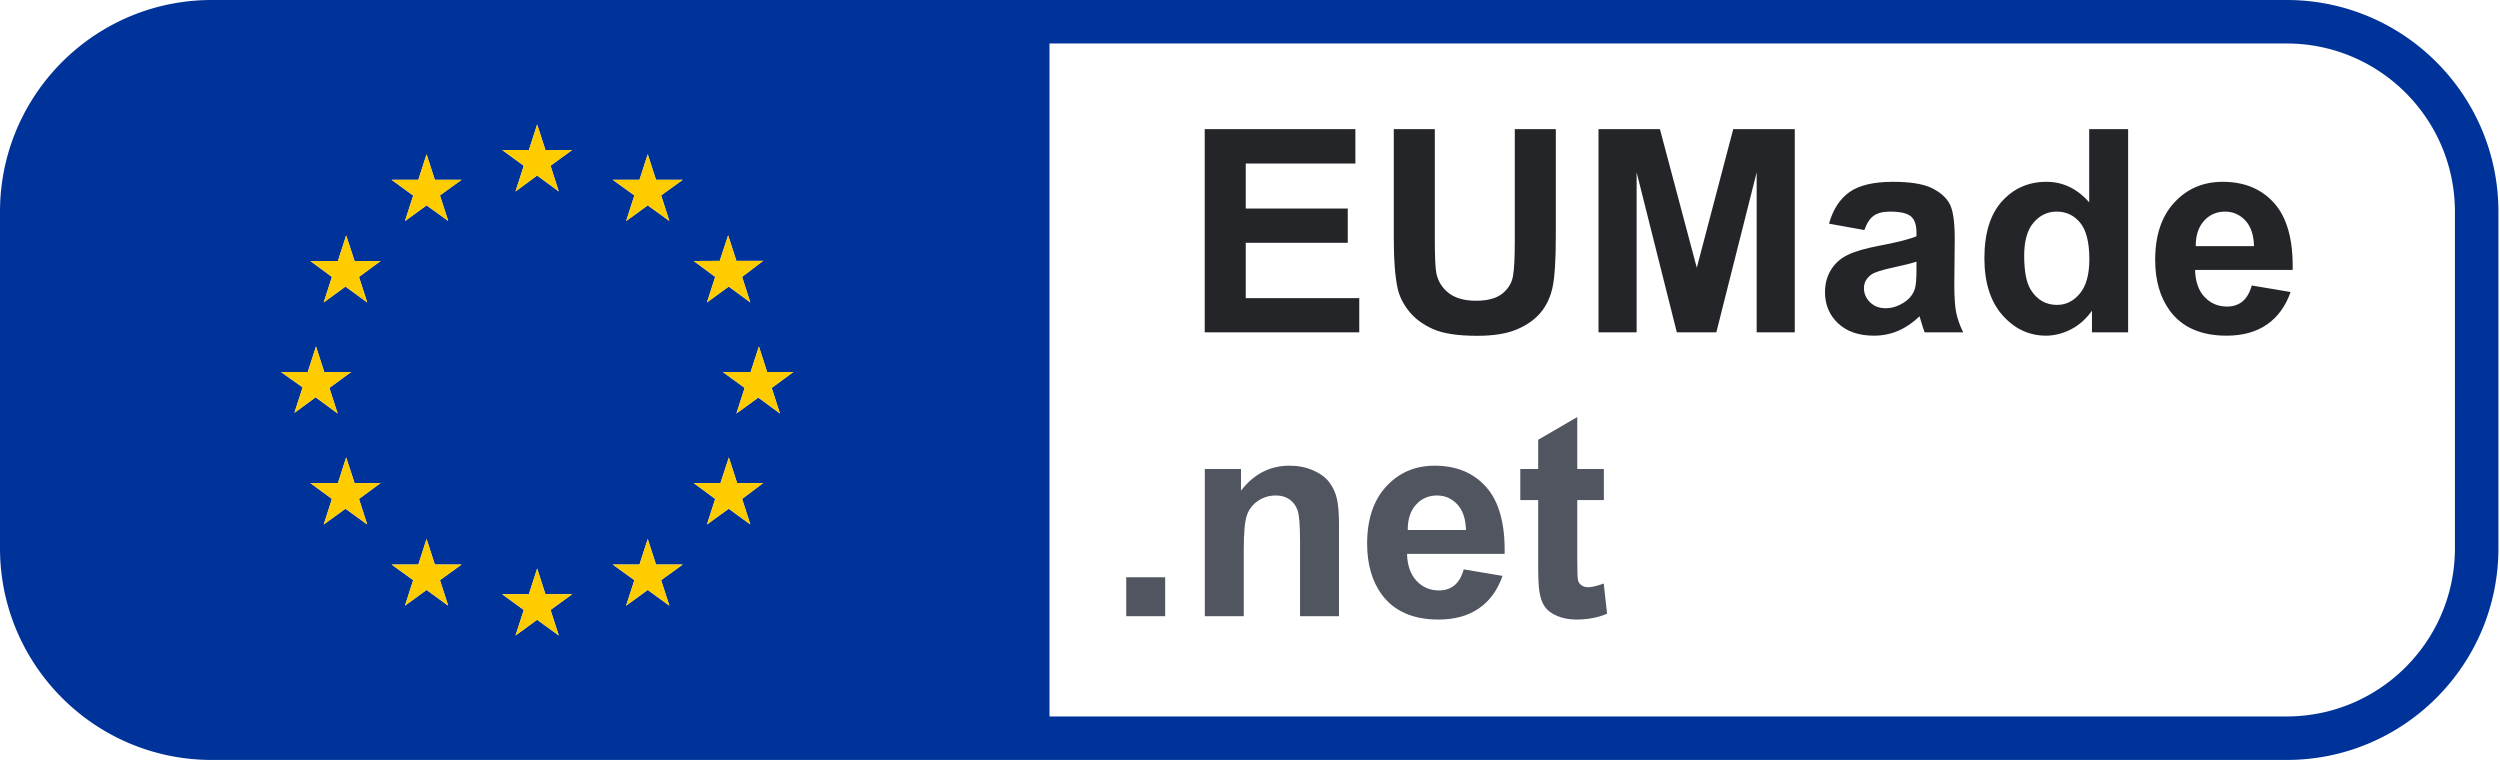
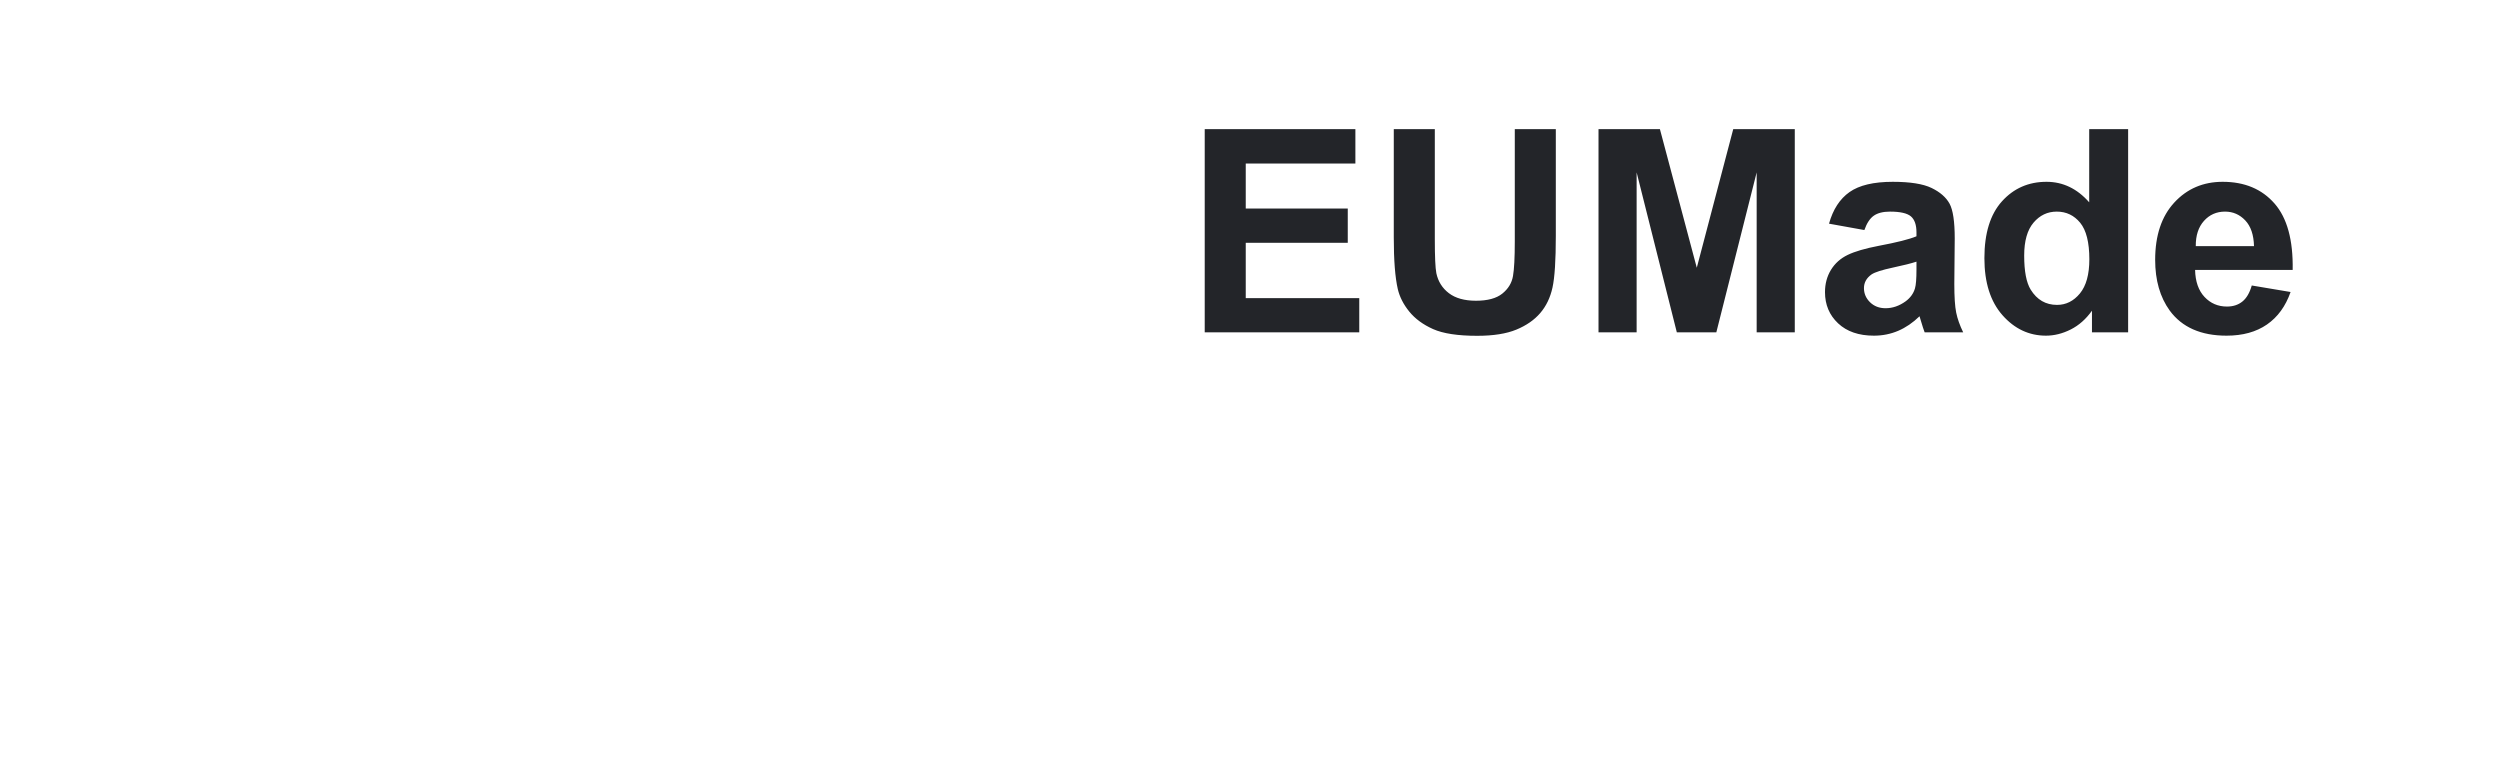
<svg xmlns="http://www.w3.org/2000/svg" xml:space="preserve" style="fill-rule:evenodd;clip-rule:evenodd;stroke-linejoin:round;stroke-miterlimit:2" viewBox="0 0 1437 437">
-   <path d="M647.354 331.811h22.388v22.388h-22.388zM769.653 354.199h-22.389v-43.183c0-9.136-.478-15.045-1.434-17.727-.956-2.683-2.509-4.767-4.661-6.255-2.151-1.487-4.74-2.23-7.768-2.23-3.877 0-7.356 1.062-10.437 3.187-3.081 2.124-5.192 4.939-6.334 8.445-1.142 3.505-1.713 9.986-1.713 19.44v38.323h-22.388v-84.613h20.795v12.429c7.383-9.561 16.678-14.341 27.885-14.341 4.94 0 9.455.89 13.545 2.669s7.184 4.05 9.282 6.812c2.098 2.762 3.558 5.896 4.382 9.401.823 3.506 1.235 8.525 1.235 15.059v52.584ZM841.358 327.269l22.309 3.745c-2.868 8.18-7.397 14.408-13.585 18.683-6.187 4.276-13.929 6.414-23.224 6.414-14.713 0-25.602-4.807-32.666-14.421-5.577-7.702-8.366-17.422-8.366-29.16 0-14.023 3.665-25.004 10.995-32.945 7.33-7.941 16.599-11.911 27.806-11.911 12.588 0 22.521 4.156 29.798 12.469 7.276 8.312 10.756 21.047 10.437 38.203h-56.09c.159 6.639 1.965 11.805 5.418 15.496 3.452 3.692 7.755 5.538 12.907 5.538 3.505 0 6.453-.956 8.844-2.869 2.39-1.912 4.196-4.992 5.417-9.242Zm1.275-22.627c-.159-6.48-1.832-11.406-5.019-14.779-3.187-3.373-7.065-5.059-11.633-5.059-4.886 0-8.923 1.779-12.11 5.338-3.187 3.558-4.754 8.392-4.701 14.5h33.463ZM921.908 269.586v17.847h-15.297v34.1c0 6.905.146 10.928.438 12.07.292 1.142.956 2.085 1.992 2.829 1.035.743 2.297 1.115 3.784 1.115 2.072 0 5.073-.717 9.003-2.151l1.912 17.369c-5.205 2.231-11.101 3.346-17.687 3.346-4.037 0-7.675-.677-10.915-2.032-3.24-1.354-5.617-3.107-7.131-5.258-1.514-2.151-2.563-5.059-3.147-8.724-.478-2.603-.717-7.861-.717-15.776v-36.888h-10.278v-17.847h10.278v-16.811l22.468-13.066v29.877h15.297Z" style="fill:#515560;fill-rule:nonzero" />
  <path d="M692.473 191.028v-116.8h86.604v19.759h-63.021v25.893h58.639v19.68h-58.639v31.789h65.252v19.679h-88.835ZM801.147 74.228h23.583v63.26c0 10.039.292 16.546.876 19.52 1.009 4.78 3.413 8.618 7.211 11.513 3.797 2.895 8.989 4.342 15.576 4.342 6.692 0 11.738-1.368 15.138-4.103 3.399-2.736 5.444-6.095 6.134-10.079.691-3.983 1.036-10.596 1.036-19.838V74.228h23.583v61.348c0 14.022-.637 23.929-1.912 29.718-1.274 5.79-3.625 10.676-7.051 14.66s-8.007 7.157-13.743 9.521c-5.737 2.363-13.226 3.545-22.468 3.545-11.154 0-19.613-1.288-25.376-3.864-5.763-2.576-10.318-5.922-13.664-10.039-3.346-4.116-5.551-8.432-6.613-12.947-1.54-6.692-2.31-16.572-2.31-29.638V74.228ZM918.824 191.028v-116.8h35.295l21.193 79.673 20.954-79.673h35.374v116.8h-21.91V99.086l-23.184 91.942h-22.707l-23.105-91.942v91.942h-21.91ZM1071.64 132.23l-20.32-3.665c2.28-8.18 6.21-14.235 11.79-18.166 5.58-3.93 13.86-5.895 24.86-5.895 9.98 0 17.42 1.181 22.31 3.545 4.88 2.364 8.32 5.365 10.32 9.003 1.99 3.638 2.98 10.318 2.98 20.038l-.24 26.133c0 7.436.36 12.92 1.08 16.452.72 3.532 2.06 7.317 4.02 11.353h-22.15c-.58-1.487-1.3-3.691-2.15-6.612-.37-1.328-.63-2.205-.79-2.63-3.83 3.718-7.92 6.507-12.27 8.366-4.36 1.859-9.01 2.789-13.95 2.789-8.71 0-15.57-2.364-20.59-7.091-5.02-4.728-7.53-10.703-7.53-17.927 0-4.78 1.14-9.043 3.42-12.787 2.29-3.745 5.49-6.613 9.61-8.605 4.11-1.992 10.05-3.731 17.8-5.219 10.47-1.965 17.72-3.797 21.75-5.497v-2.231c0-4.302-1.06-7.37-3.18-9.202-2.13-1.833-6.14-2.749-12.03-2.749-3.99 0-7.09.784-9.33 2.351-2.23 1.567-4.03 4.315-5.41 8.246Zm29.95 18.165c-2.86.956-7.41 2.098-13.62 3.426-6.21 1.328-10.28 2.629-12.19 3.904-2.92 2.072-4.38 4.701-4.38 7.888 0 3.134 1.17 5.842 3.5 8.126 2.34 2.284 5.31 3.426 8.93 3.426 4.03 0 7.88-1.328 11.55-3.983 2.71-2.019 4.49-4.489 5.34-7.41.58-1.912.87-5.55.87-10.915v-4.462ZM1223.25 191.028h-20.79v-12.429c-3.45 4.834-7.53 8.433-12.23 10.796-4.7 2.364-9.44 3.546-14.22 3.546-9.72 0-18.05-3.918-24.98-11.752-6.93-7.835-10.4-18.763-10.4-32.786 0-14.341 3.38-25.243 10.12-32.705 6.75-7.463 15.27-11.194 25.58-11.194 9.45 0 17.63 3.93 24.54 11.791V74.228h22.38v116.8Zm-59.75-44.138c0 9.029 1.25 15.562 3.74 19.599 3.62 5.843 8.66 8.764 15.14 8.764 5.15 0 9.54-2.191 13.15-6.573 3.61-4.382 5.42-10.928 5.42-19.639 0-9.72-1.76-16.718-5.26-20.994-3.51-4.276-8-6.414-13.47-6.414-5.31 0-9.76 2.112-13.34 6.334-3.59 4.223-5.38 10.53-5.38 18.923ZM1294.32 164.099l22.31 3.745c-2.87 8.179-7.39 14.407-13.58 18.683s-13.93 6.414-23.23 6.414c-14.71 0-25.6-4.807-32.66-14.421-5.58-7.702-8.37-17.422-8.37-29.161 0-14.022 3.67-25.004 11-32.944 7.33-7.941 16.59-11.911 27.8-11.911 12.59 0 22.52 4.156 29.8 12.468 7.28 8.313 10.75 21.047 10.44 38.204h-56.09c.16 6.639 1.96 11.804 5.41 15.496 3.46 3.692 7.76 5.537 12.91 5.537 3.51 0 6.46-.956 8.84-2.868 2.4-1.912 4.2-4.993 5.42-9.242Zm1.28-22.627c-.16-6.48-1.83-11.407-5.02-14.78-3.19-3.372-7.07-5.059-11.63-5.059-4.89 0-8.93 1.78-12.11 5.338-3.19 3.559-4.76 8.393-4.71 14.501h33.47Z" style="fill:#232529;fill-rule:nonzero" />
-   <path d="M14.269 372.308C5.163 355.253 0 335.781 0 315.112V121.704c0-20.668 5.163-40.14 14.269-57.195a122.417 122.417 0 0 1 36.868-41.948C71.047 8.358 95.407 0 121.704 0H1314.39c67.17 0 121.7 54.534 121.7 121.704v193.408c0 67.171-54.53 121.704-121.7 121.704H121.704c-26.297 0-50.657-8.358-70.567-22.561a122.413 122.413 0 0 1-36.868-41.947ZM603.248 25v386.816h711.142c53.37 0 96.7-43.331 96.7-96.704V121.704c0-53.372-43.33-96.704-96.7-96.704H603.248ZM413.712 149.943l-14.97.082 12.352 9.14-4.745 14.688 12.516-9.139 12.434 9.139-4.744-14.688 12.106-9.222h-15.378l-4.745-14.688-4.826 14.688Zm-219.477.082h-15.87l12.434 9.14-4.744 14.688 12.516-9.139 12.515 9.139-4.744-14.688 12.434-9.14h-14.97l-4.826-14.689-4.745 14.689Zm-15.87 127.627 12.434 9.139-4.744 14.689 12.516-9.058 12.515 9.058-4.744-14.689 12.434-9.139h-14.97l-4.826-14.689-4.745 14.689h-15.87Zm74.523-165.327 12.434-8.977h-15.379l-4.745-14.688-4.744 14.688h-15.379l12.434 9.058-4.745 14.689 12.434-9.058 12.434 8.976-4.744-14.688Zm139.555 212.167h-15.379l-4.745-14.689-4.744 14.689h-15.379l12.434 8.976-4.745 14.689 12.434-9.058 12.434 9.058-4.744-14.689 12.434-8.976Zm-210.805-96.291v.326l12.434 9.139-4.745-14.688 12.516-9.14h-15.461l-4.744-14.688-4.745 14.688h-15.379l12.434 8.814-4.744 14.688 12.434-9.139ZM301.069 95.27l-4.744 14.77 12.434-9.14 12.434 9.14-4.745-14.77 12.434-9.058h-15.379l-4.744-14.689-4.745 14.689h-15.379l12.434 9.058Zm-63.56 238.198-4.745 14.689 12.434-9.058 12.434 9.058-4.744-14.689 12.434-8.976h-15.379l-4.745-14.689-4.744 14.689h-15.379l12.434 8.976Zm78.939 17.137 12.434-9.058h-15.379l-4.744-14.77-4.745 14.77h-15.379l12.434 9.058-4.744 14.688 12.434-9.058 12.434 9.058-4.745-14.688Zm107.244-72.953-4.745-14.689-4.826 14.689h-15.379l12.352 9.139-4.745 14.689 12.516-9.058 12.434 9.058-4.744-14.689 12.106-9.139h-14.969ZM364.63 112.325v.081l-4.745 14.689 12.434-9.058 12.434 8.976-4.744-14.688 12.434-8.977h-15.379l-4.745-14.688-4.744 14.688h-15.379l12.434 8.977Zm78.94 110.653 12.434-9.14h-15.052l-4.745-14.688-4.744 14.688h-15.952l12.516 9.14-4.744 14.688 12.597-9.139 12.434 9.139-4.744-14.688Z" style="fill:#039" />
-   <path d="m443.57 222.978 4.744 14.688-12.434-9.139-12.597 9.139 4.744-14.688-12.516-9.14h15.952l4.744-14.688 4.745 14.688h15.052l-12.434 9.14ZM316.448 350.605l4.745 14.688-12.434-9.058-12.434 9.058 4.744-14.688-12.434-9.058h15.379l4.745-14.77 4.744 14.77h15.379l-12.434 9.058ZM237.509 333.468l-12.434-8.976h15.379l4.744-14.689 4.745 14.689h15.379l-12.434 8.976 4.744 14.689-12.434-9.058-12.434 9.058 4.745-14.689ZM301.069 95.27l-12.434-9.058h15.379l4.745-14.689 4.744 14.689h15.379l-12.434 9.058 4.745 14.77-12.434-9.14-12.434 9.14 4.744-14.77ZM178.365 277.652h15.87l4.745-14.689 4.826 14.689h14.97l-12.434 9.139 4.744 14.689-12.515-9.058-12.516 9.058 4.744-14.689-12.434-9.139ZM364.63 112.325l-12.434-8.977h15.379l4.744-14.688 4.745 14.688h15.379l-12.434 8.977 4.744 14.688-12.434-8.976-12.434 9.058 4.745-14.689v-.081ZM181.638 228.201l-12.434 9.139 4.744-14.688-12.434-8.814h15.379l4.745-14.688 4.744 14.688h15.461l-12.516 9.14 4.745 14.688-12.434-9.139v-.326ZM252.888 112.325l4.744 14.688-12.434-8.976-12.434 9.058 4.745-14.689-12.434-9.058h15.379l4.744-14.688 4.745 14.688h15.379l-12.434 8.977ZM194.235 150.025l4.745-14.689 4.826 14.689h14.97l-12.434 9.14 4.744 14.688-12.515-9.139-12.516 9.139 4.744-14.688-12.434-9.14h15.87ZM413.712 149.943l4.826-14.688 4.745 14.688h15.378l-12.106 9.222 4.744 14.688-12.434-9.139-12.516 9.139 4.745-14.688-12.352-9.14 14.97-.082ZM392.443 324.492l-12.434 8.976 4.744 14.689-12.434-9.058-12.434 9.058 4.745-14.689-12.434-8.976h15.379l4.744-14.689 4.745 14.689h15.379ZM423.692 277.652h14.969l-12.106 9.139 4.744 14.689-12.434-9.058-12.516 9.058 4.745-14.689-12.352-9.139h15.379l4.826-14.689 4.745 14.689Z" style="fill:#fc0" />
</svg>